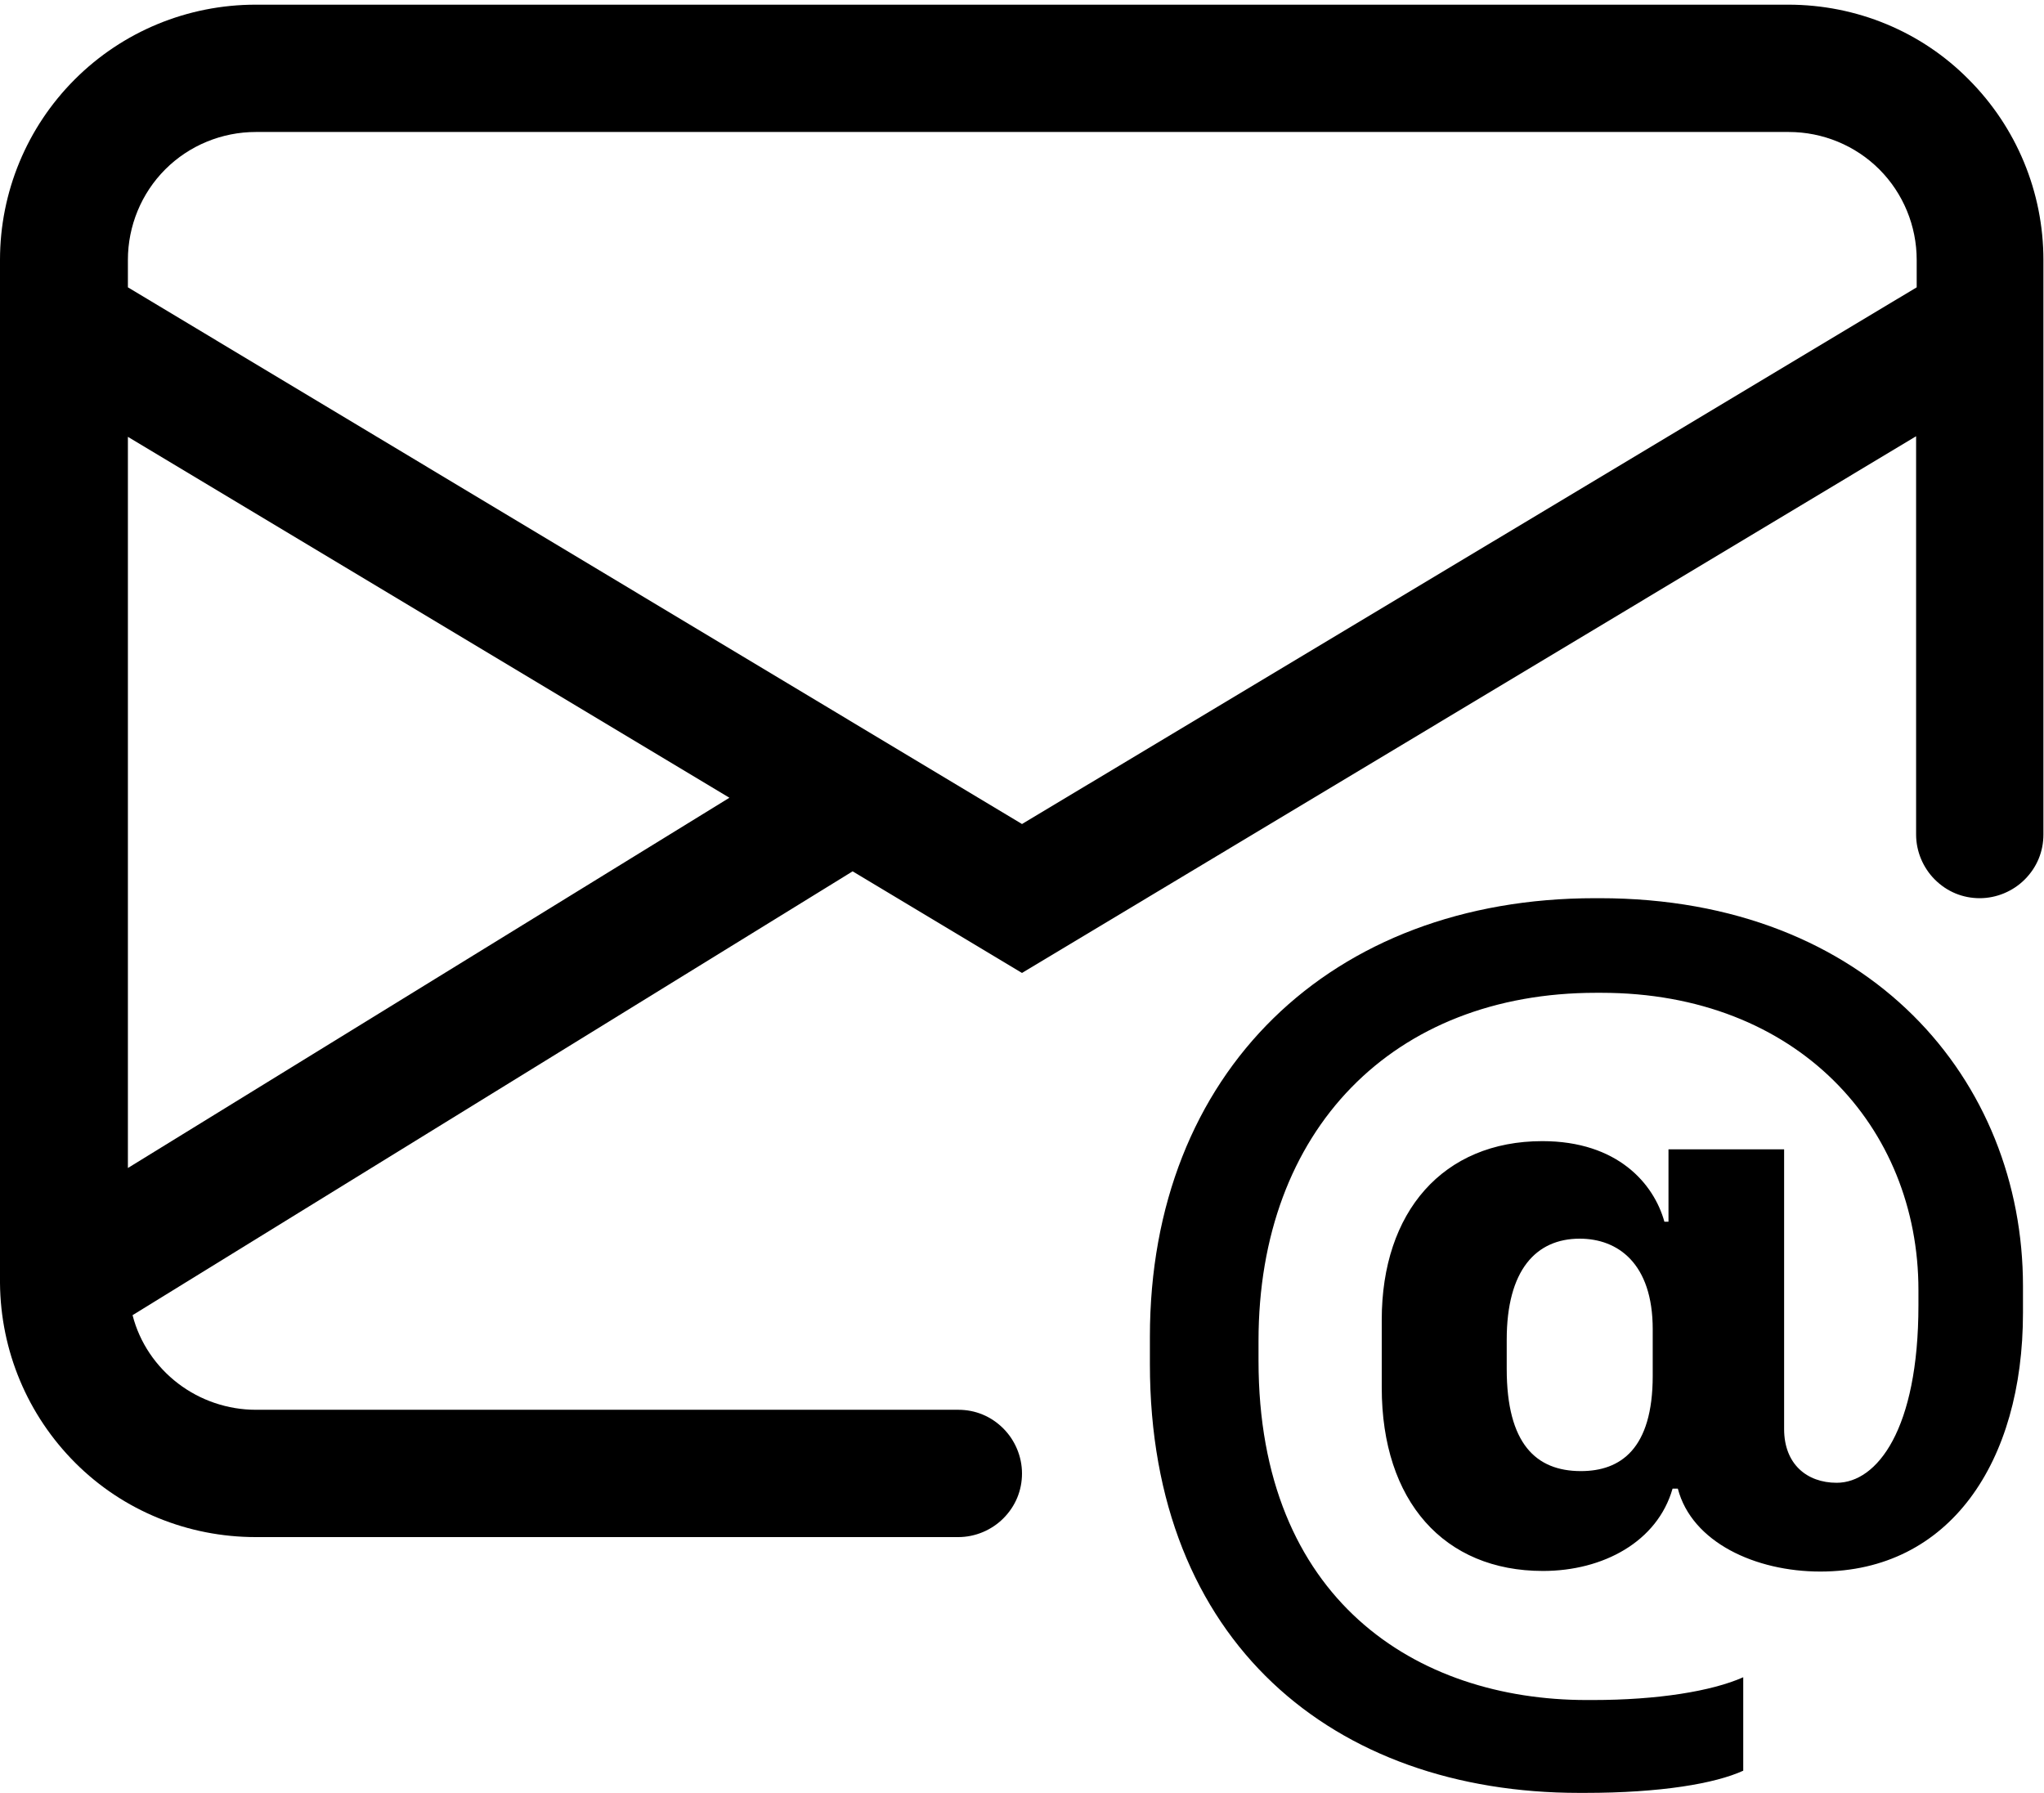
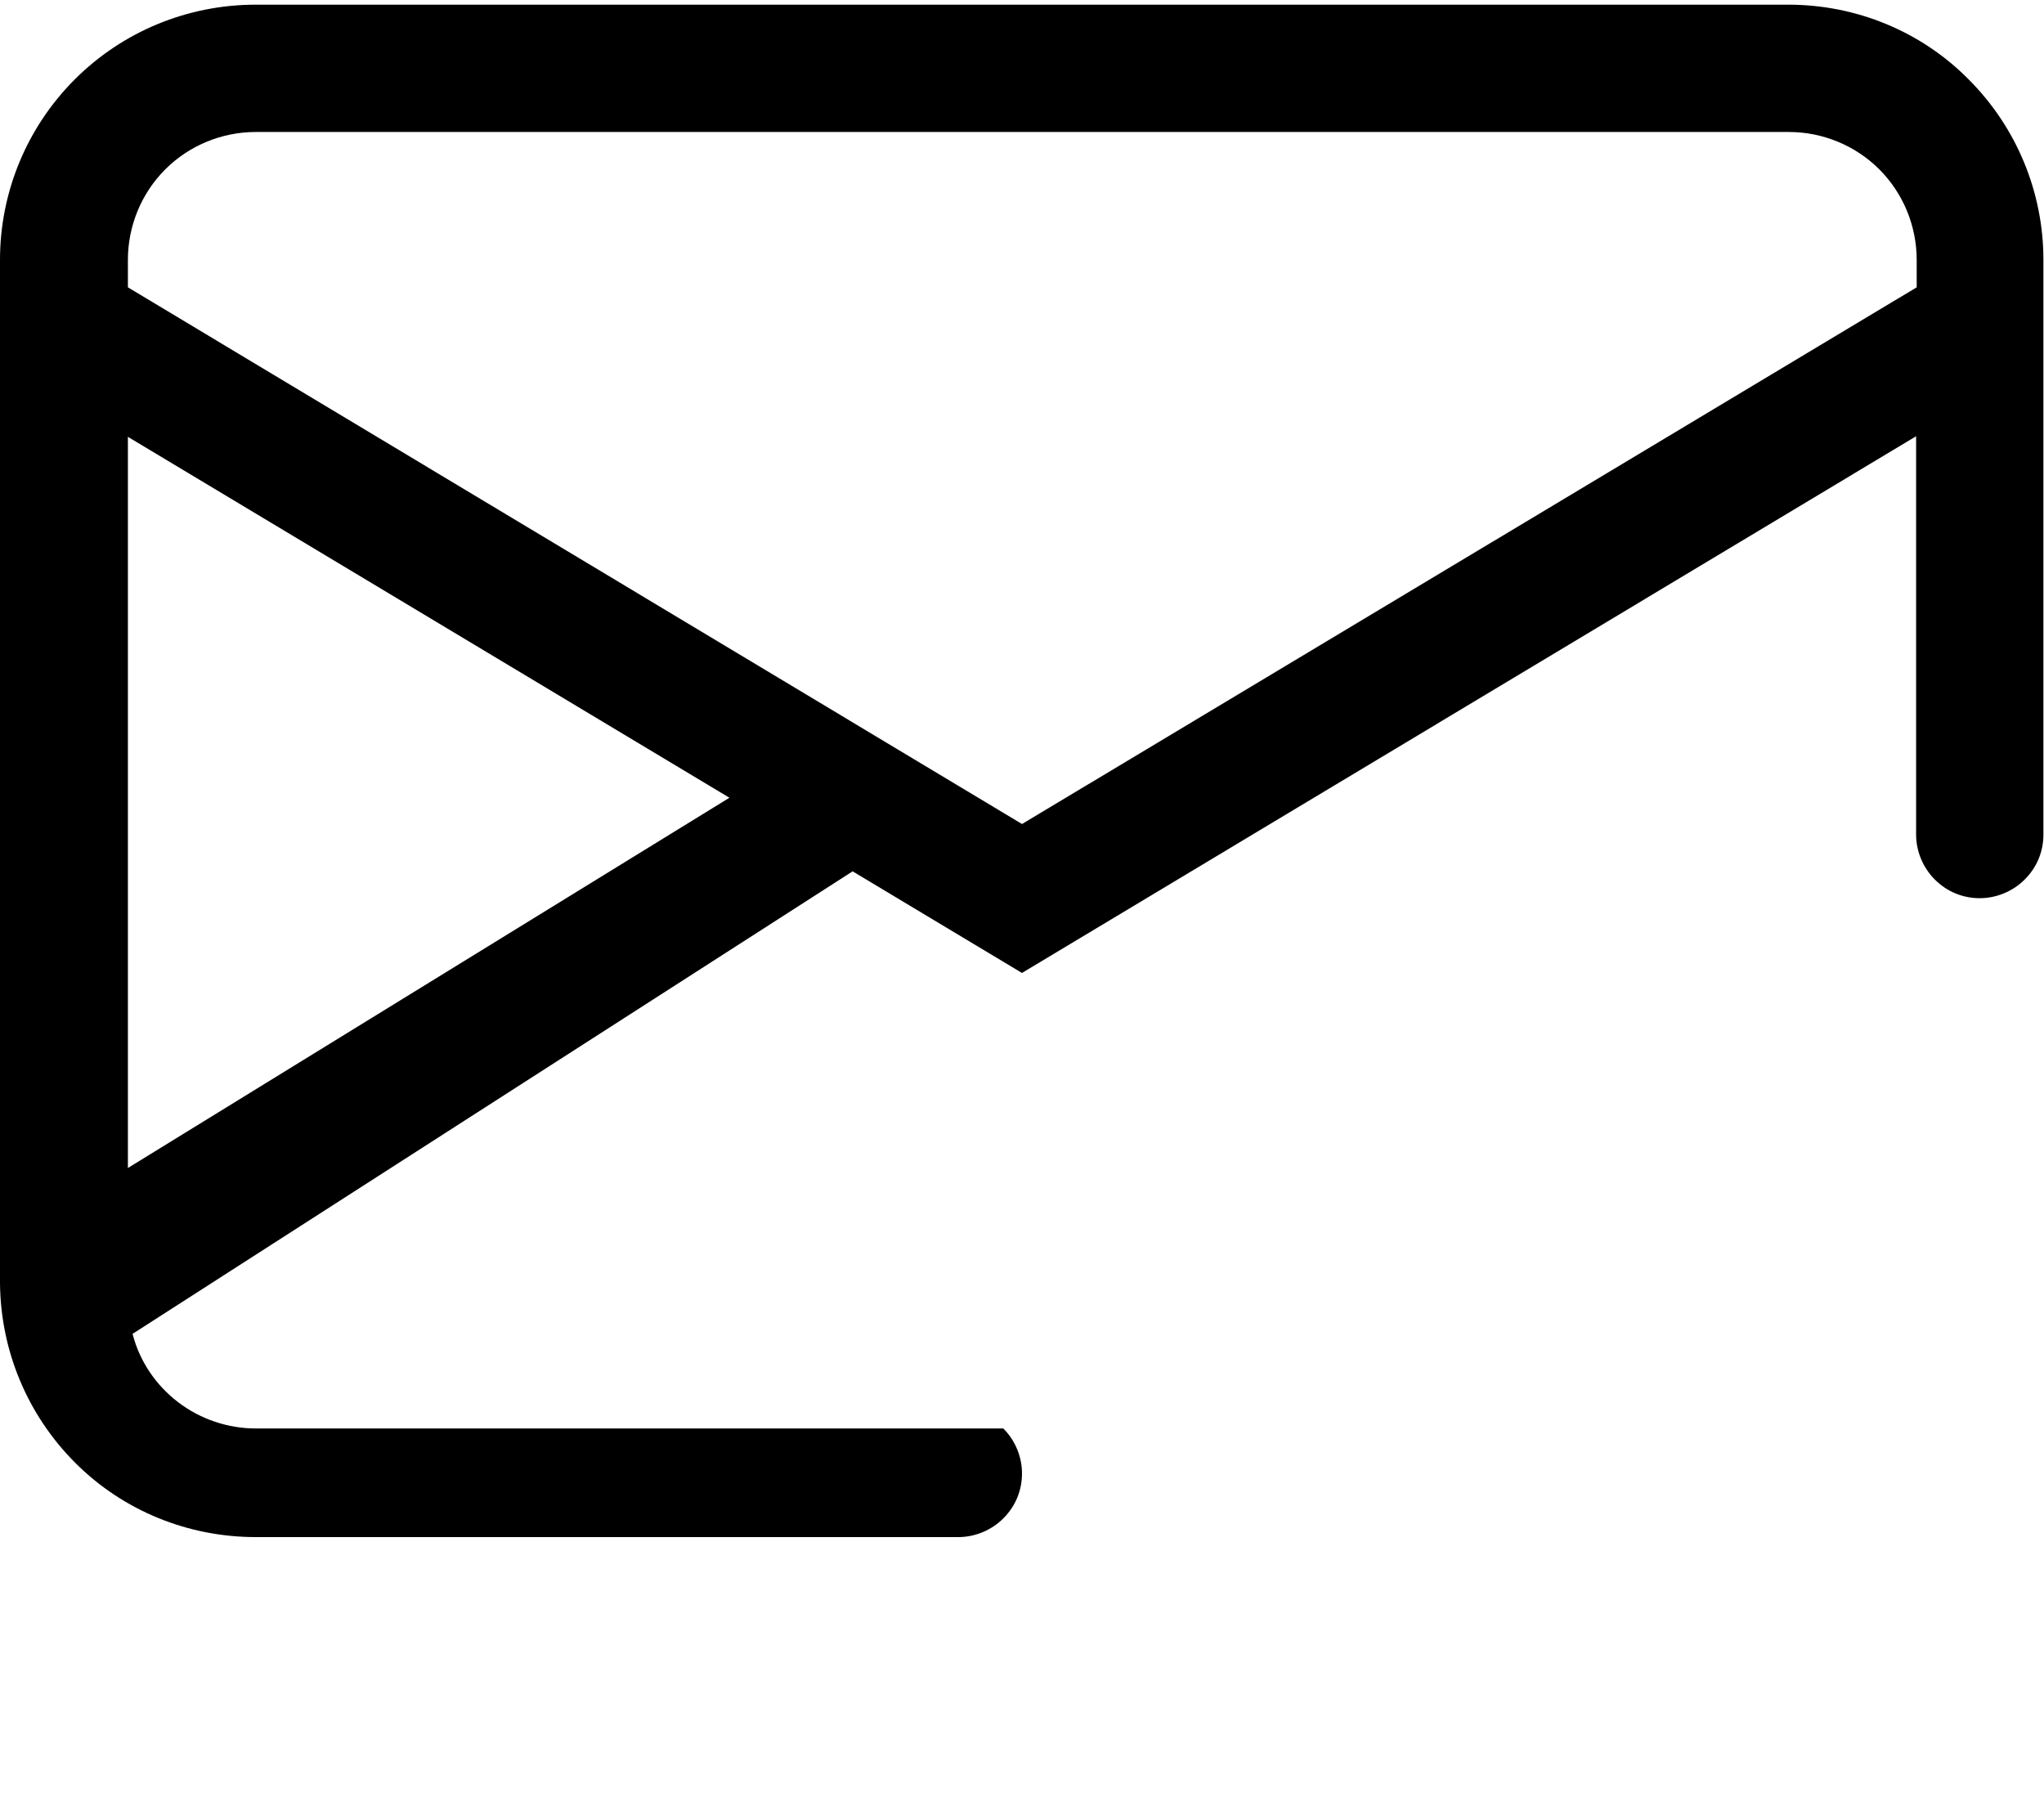
<svg xmlns="http://www.w3.org/2000/svg" version="1.1" id="Layer_1" x="0px" y="0px" viewBox="0 0 350 307" style="enable-background:new 0 0 350 307;" xml:space="preserve">
-   <path d="M43.8,0.8C32.1,0.8,21,5.4,12.8,13.6C4.6,21.8,0,32.9,0,44.5v175.2c0.1,11.6,4.7,22.6,12.9,30.8  c8.2,8.2,19.3,12.7,30.9,12.7h120.3c2.9,0,5.7-1.2,7.7-3.2c2.1-2.1,3.2-4.8,3.2-7.7c0-2.9-1.2-5.7-3.2-7.7c-2.1-2.1-4.8-3.2-7.7-3.2  H43.8c-4.8,0-9.5-1.6-13.3-4.5c-3.8-2.9-6.6-7-7.8-11.7L146,149.2l29,17.4l153.1-91.9v68.2c0,2.9,1.2,5.7,3.2,7.7  c2.1,2.1,4.8,3.2,7.7,3.2c2.9,0,5.7-1.2,7.7-3.2c2.1-2.1,3.2-4.8,3.2-7.7V44.5c0-11.6-4.6-22.7-12.8-30.9  C329,5.4,317.9,0.8,306.2,0.8H43.8z M124.9,136.6l-103,63.4V74.8L124.9,136.6z M21.9,49.2v-4.7c0-5.8,2.3-11.4,6.4-15.5  c4.1-4.1,9.7-6.4,15.5-6.4h262.5c5.8,0,11.4,2.3,15.5,6.4c4.1,4.1,6.4,9.7,6.4,15.5v4.7L175,141.1L21.9,49.2z" />
-   <path d="M311.7,269.1c22.1,0,34.7-18.7,34.7-44.3v-4.6c0-35.1-26.1-66.4-72.5-66.4h-0.8c-45.2,0-76.2,29.8-76.2,75.1v4.7  c0,47.6,31.5,73.4,73.5,73.4h1c13,0,22.3-1.6,27.1-3.8v-16c-5.4,2.4-14.7,3.9-25.8,3.9h-1c-29.2,0-56.2-17.2-56.2-58.1v-3.4  c0-36.2,23.1-59.6,57.8-59.6h0.9c33.6,0,54.3,23,54.3,50.9v2.6c0,21.3-7.1,30.4-14,30.4c-5.1,0-9-3.2-9-9.2v-47.9h-19.8v12.4h-0.7  c-1.8-6.5-8-13.8-20.9-13.8c-17,0-27.5,12.1-27.5,30.6v11.6c0,19.5,10.7,31.4,27.6,31.4c10.3,0,19.6-5,22.2-14.1h0.9  C289.7,264.1,300.6,269.1,311.7,269.1z M258,234.4v-5c0-11.9,5-17.3,12.5-17.3c6.5,0,12.5,4.2,12.5,15.5v8  c0,12.5-5.5,16.3-12.3,16.3C263,251.9,258,247.2,258,234.4L258,234.4z" />
+   <path d="M43.8,0.8C32.1,0.8,21,5.4,12.8,13.6C4.6,21.8,0,32.9,0,44.5v175.2c0.1,11.6,4.7,22.6,12.9,30.8  c8.2,8.2,19.3,12.7,30.9,12.7h120.3c2.9,0,5.7-1.2,7.7-3.2c2.1-2.1,3.2-4.8,3.2-7.7c0-2.9-1.2-5.7-3.2-7.7H43.8c-4.8,0-9.5-1.6-13.3-4.5c-3.8-2.9-6.6-7-7.8-11.7L146,149.2l29,17.4l153.1-91.9v68.2c0,2.9,1.2,5.7,3.2,7.7  c2.1,2.1,4.8,3.2,7.7,3.2c2.9,0,5.7-1.2,7.7-3.2c2.1-2.1,3.2-4.8,3.2-7.7V44.5c0-11.6-4.6-22.7-12.8-30.9  C329,5.4,317.9,0.8,306.2,0.8H43.8z M124.9,136.6l-103,63.4V74.8L124.9,136.6z M21.9,49.2v-4.7c0-5.8,2.3-11.4,6.4-15.5  c4.1-4.1,9.7-6.4,15.5-6.4h262.5c5.8,0,11.4,2.3,15.5,6.4c4.1,4.1,6.4,9.7,6.4,15.5v4.7L175,141.1L21.9,49.2z" />
</svg>